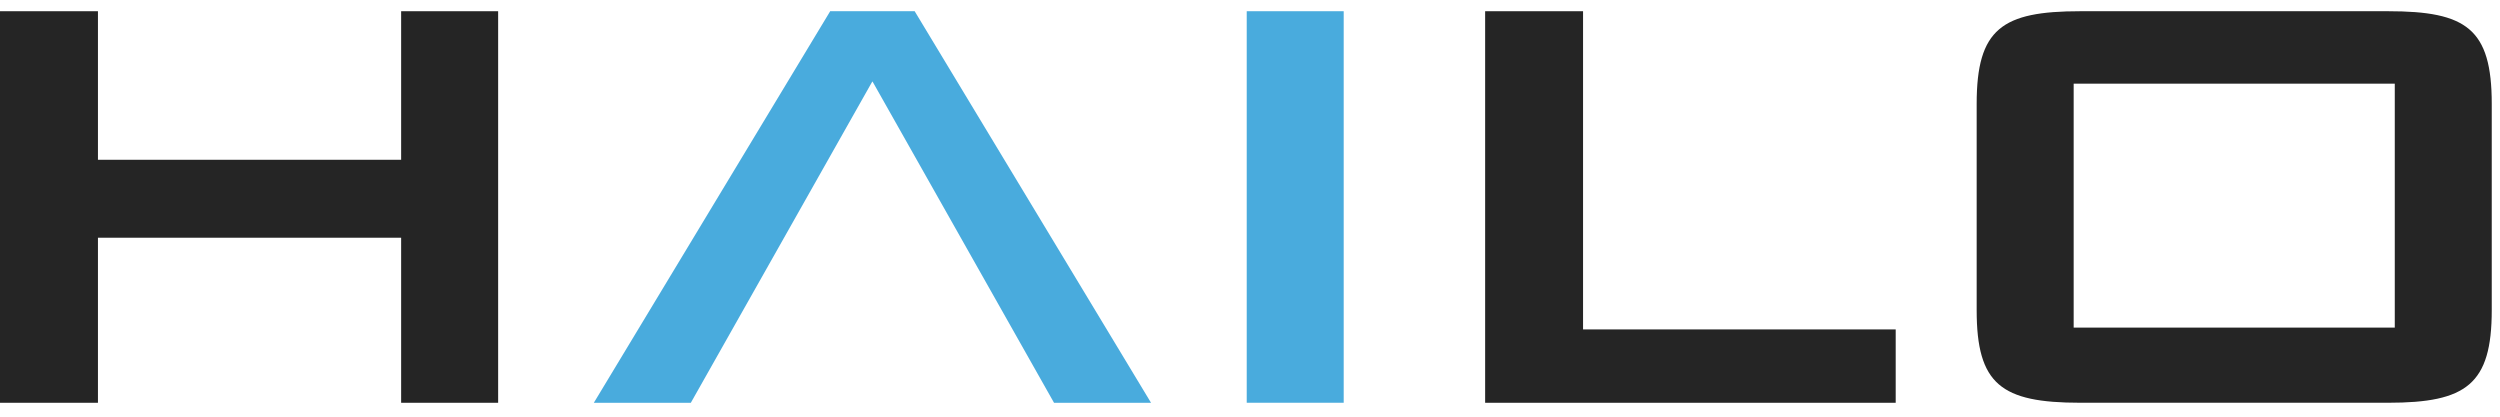
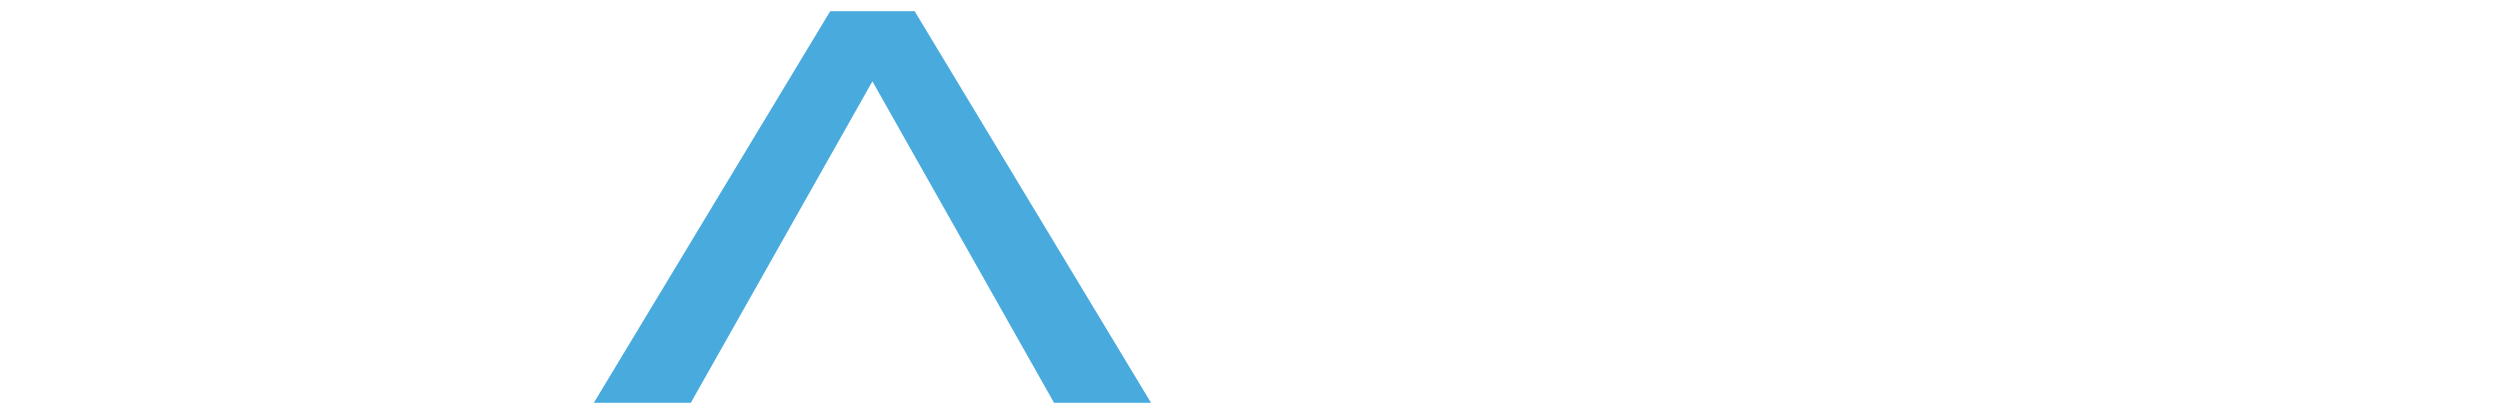
<svg xmlns="http://www.w3.org/2000/svg" width="90" height="15" viewBox="0 0 90 15" fill="none">
  <path fill-rule="evenodd" clip-rule="evenodd" d="M41.437 14.5H37.945L31.436 2.979L31.407 2.931L31.378 2.979L24.87 14.5H21.378L29.884 0.409L29.881 0.404H29.887H32.928H32.934L32.931 0.409L41.437 14.5Z" fill="#49ABDD" />
-   <path fill-rule="evenodd" clip-rule="evenodd" d="M44.882 14.499H48.373V0.404H44.882V14.499Z" fill="#49ABDD" />
-   <path fill-rule="evenodd" clip-rule="evenodd" d="M0 14.5H3.526V8.558H14.441V14.5H17.933V0.404H14.441V5.752H3.526V0.404H0V14.5Z" fill="#252525" />
-   <path fill-rule="evenodd" clip-rule="evenodd" d="M53.465 14.5H68.245V11.859H56.99V0.404H53.465V14.5Z" fill="#252525" />
-   <path fill-rule="evenodd" clip-rule="evenodd" d="M89.703 11.165V3.738C89.703 1.031 88.788 0.404 85.974 0.404H74.889C72.075 0.404 71.16 1.031 71.16 3.738V11.165C71.16 13.839 72.041 14.499 74.889 14.499H85.974C88.788 14.499 89.703 13.839 89.703 11.165ZM74.652 11.793H86.212V3.012H74.652V11.793Z" fill="#252525" />
</svg>